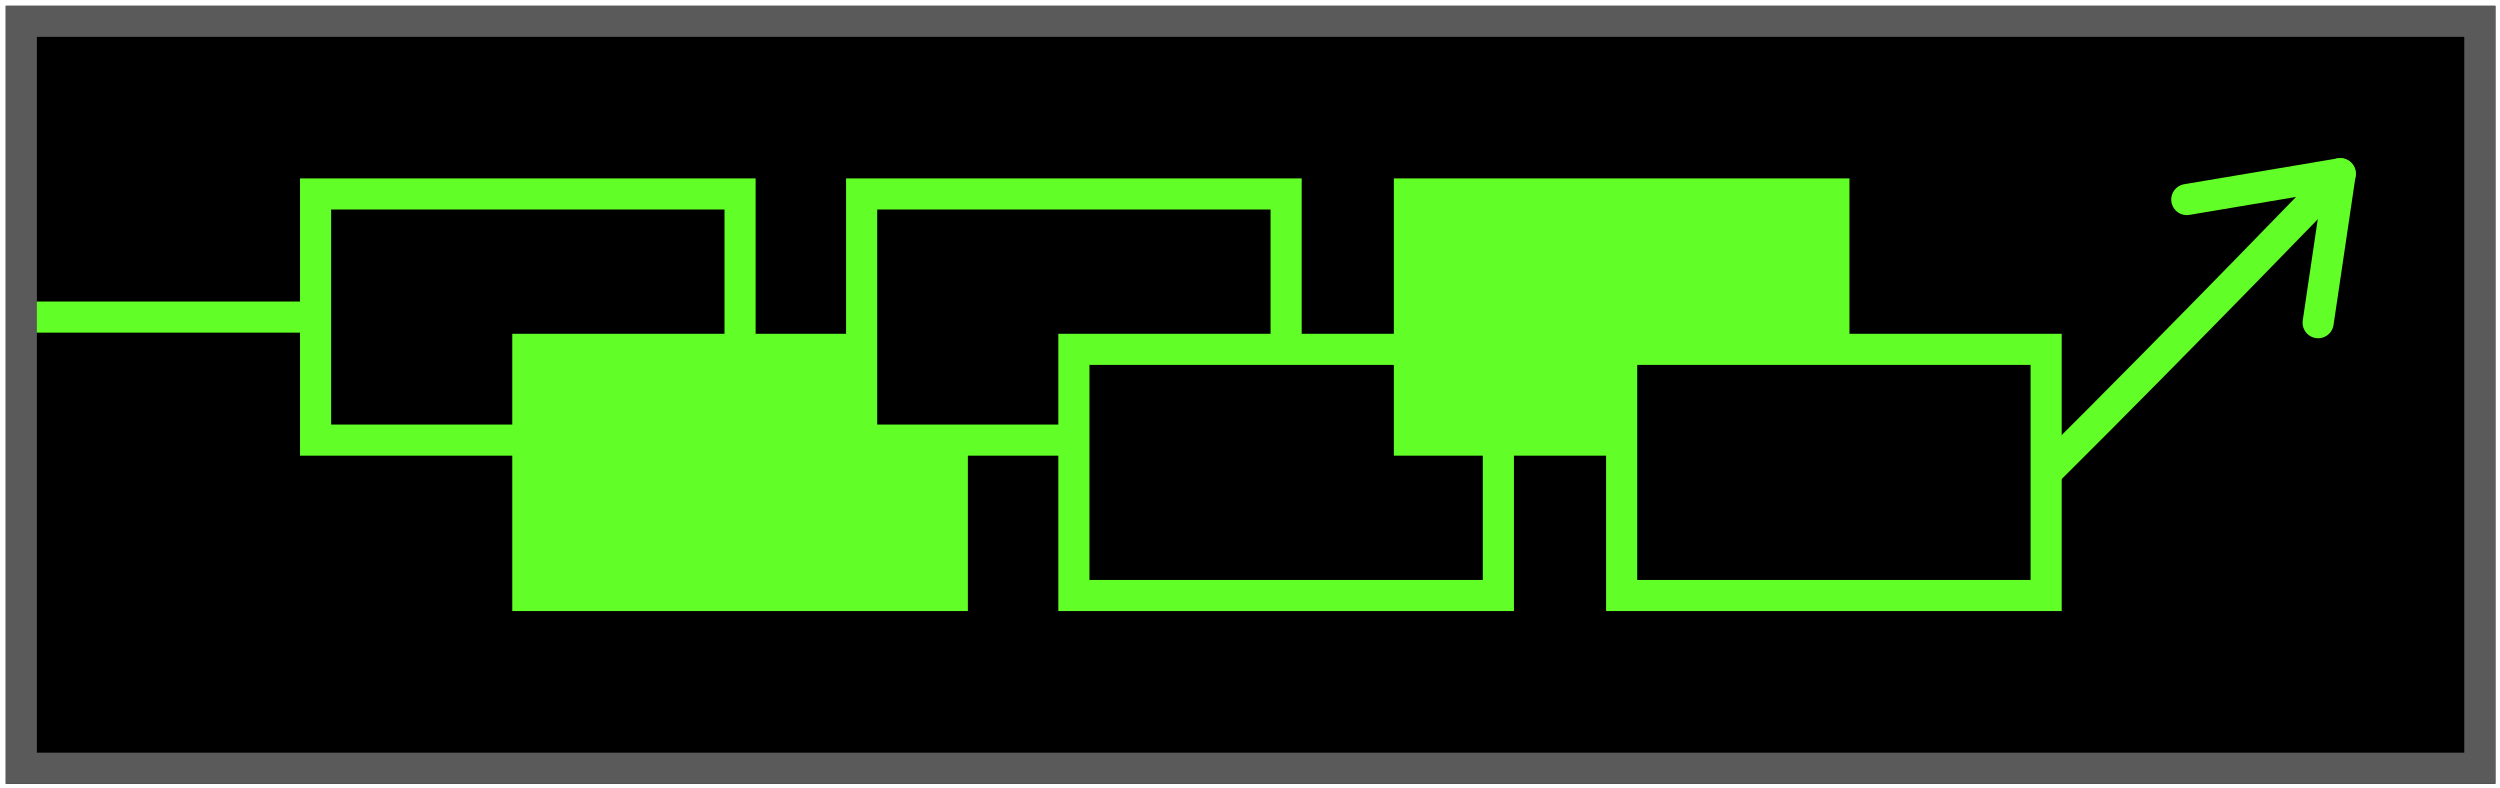
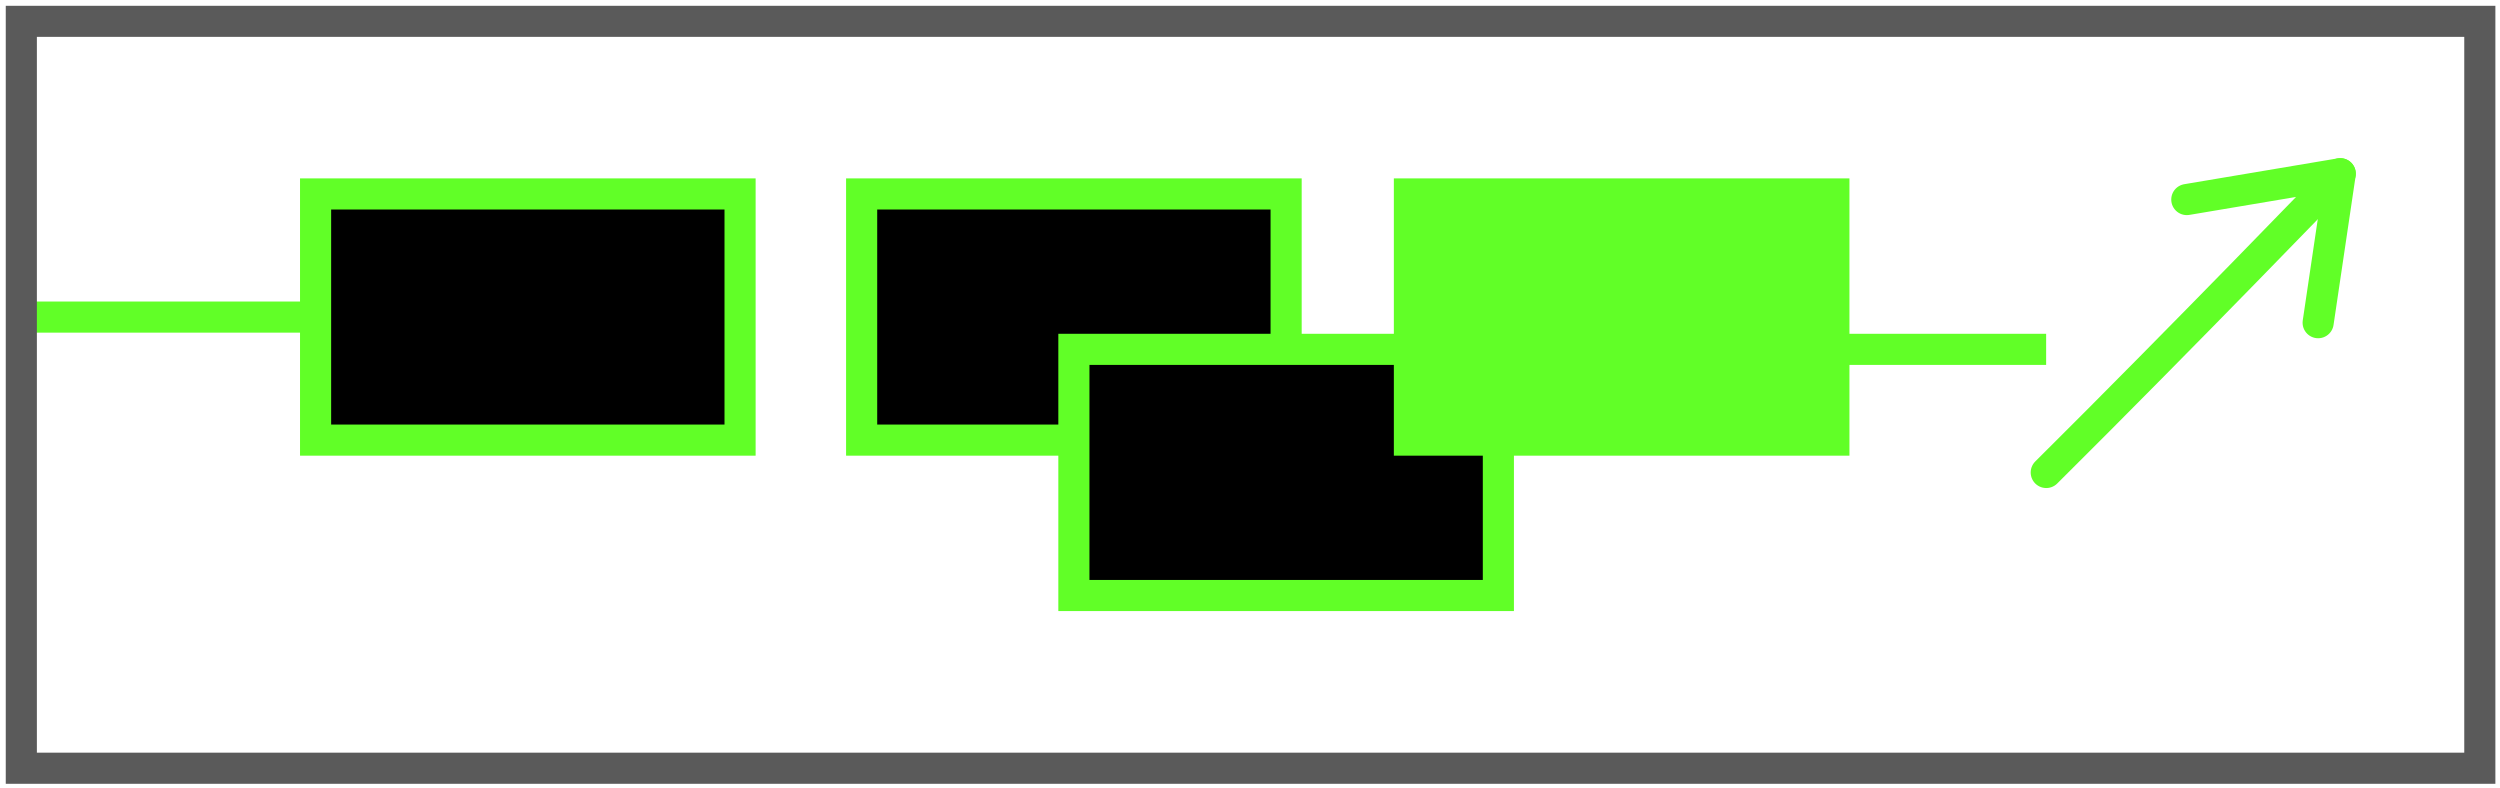
<svg xmlns="http://www.w3.org/2000/svg" width="241" height="76" viewBox="0 0 241 76" fill="none">
  <g clip-path="url(#clip0_10190_2369)">
-     <path d="M240.555 0.557H0.555V75.557H240.555V0.557Z" fill="black" />
    <path d="M225.599 16.747L223.469 31.107" stroke="#61FF27" stroke-width="3" stroke-linecap="round" stroke-linejoin="round" />
    <path d="M210.808 19.237L225.598 16.747C225.598 16.747 210.588 32.307 197.258 45.547" stroke="#61FF27" stroke-width="3" stroke-linecap="round" stroke-linejoin="round" />
    <path d="M71.342 18.697H30.422V42.427H71.342V18.697Z" fill="black" stroke="#61FF27" stroke-width="3" stroke-miterlimit="10" />
-     <path d="M91.803 33.677H50.883V57.407H91.803V33.677Z" fill="#61FF27" stroke="#61FF27" stroke-width="3" stroke-miterlimit="10" />
    <path d="M123.982 18.697H83.062V42.427H123.982V18.697Z" fill="black" stroke="#61FF27" stroke-width="3" stroke-miterlimit="10" />
    <path d="M144.443 33.677H103.523V57.407H144.443V33.677Z" fill="black" stroke="#61FF27" stroke-width="3" stroke-miterlimit="10" />
    <path d="M176.787 18.697H135.867V42.427H176.787V18.697Z" fill="#61FF27" stroke="#61FF27" stroke-width="3" stroke-miterlimit="10" />
-     <path d="M197.248 33.677H156.328V57.407H197.248V33.677Z" fill="black" stroke="#61FF27" stroke-width="3" stroke-miterlimit="10" />
+     <path d="M197.248 33.677H156.328H197.248V33.677Z" fill="black" stroke="#61FF27" stroke-width="3" stroke-miterlimit="10" />
    <path d="M30.422 30.567H2.242" stroke="#61FF27" stroke-width="3" stroke-miterlimit="10" />
    <path d="M237.555 3.557V72.557H3.555V3.557H237.555ZM240.555 0.557H0.555V75.557H240.555V0.557Z" fill="#5A5A5A" />
  </g>
  <defs>
    <clipPath id="clip0_10190_2369">
      <rect width="240" height="75" fill="white" transform="translate(0.555 0.557)" />
    </clipPath>
  </defs>
</svg>